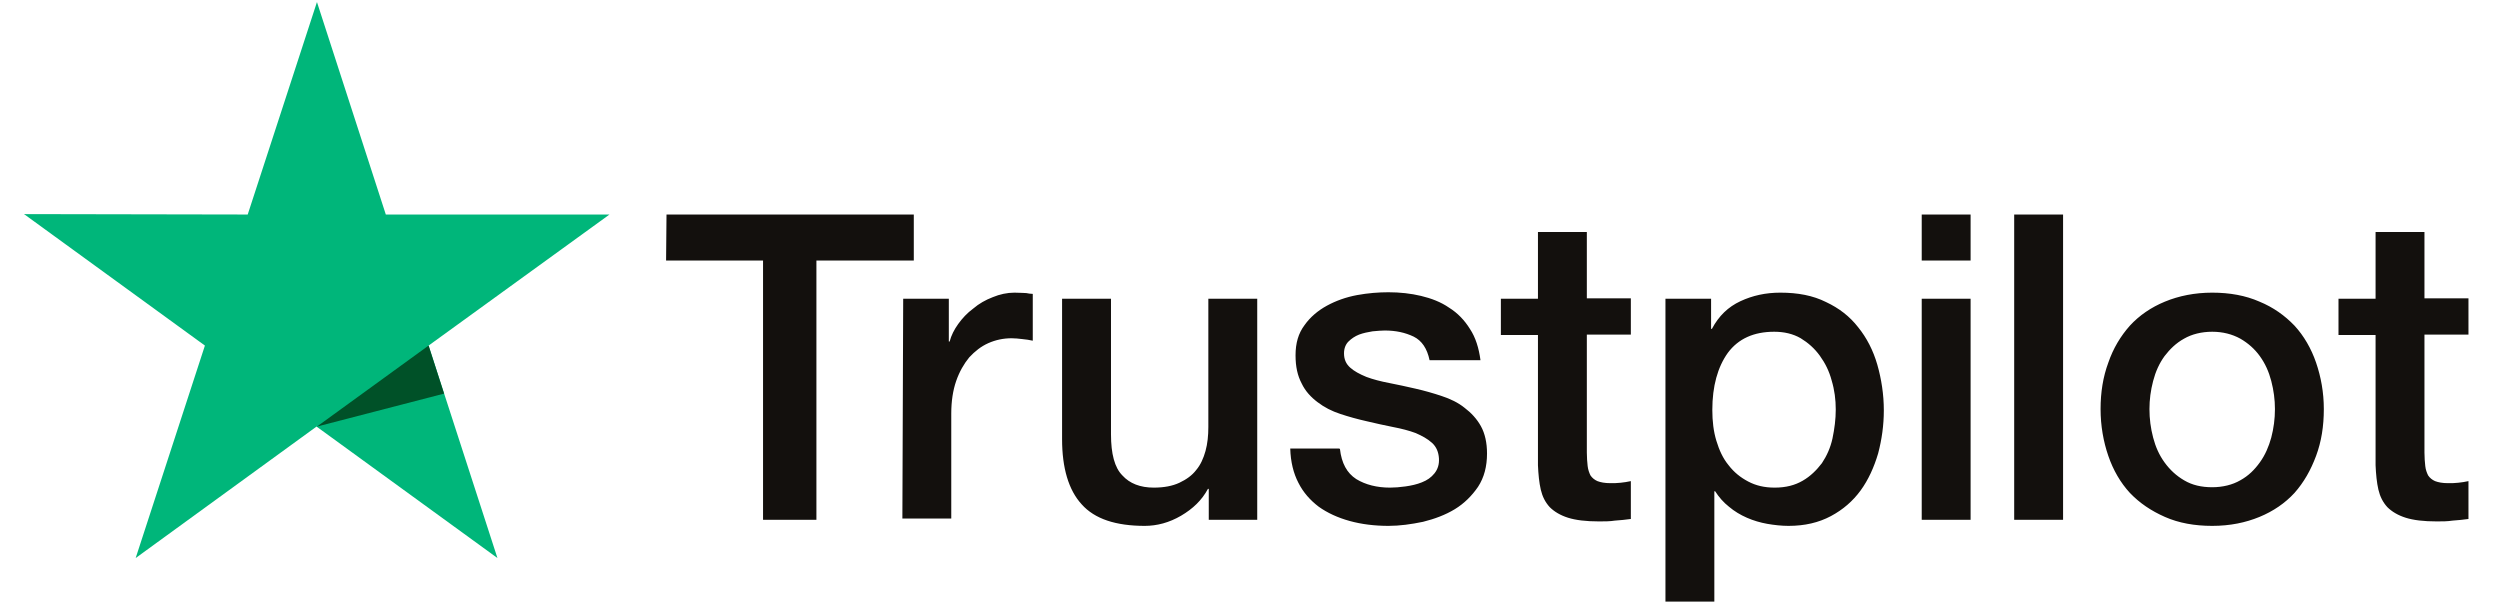
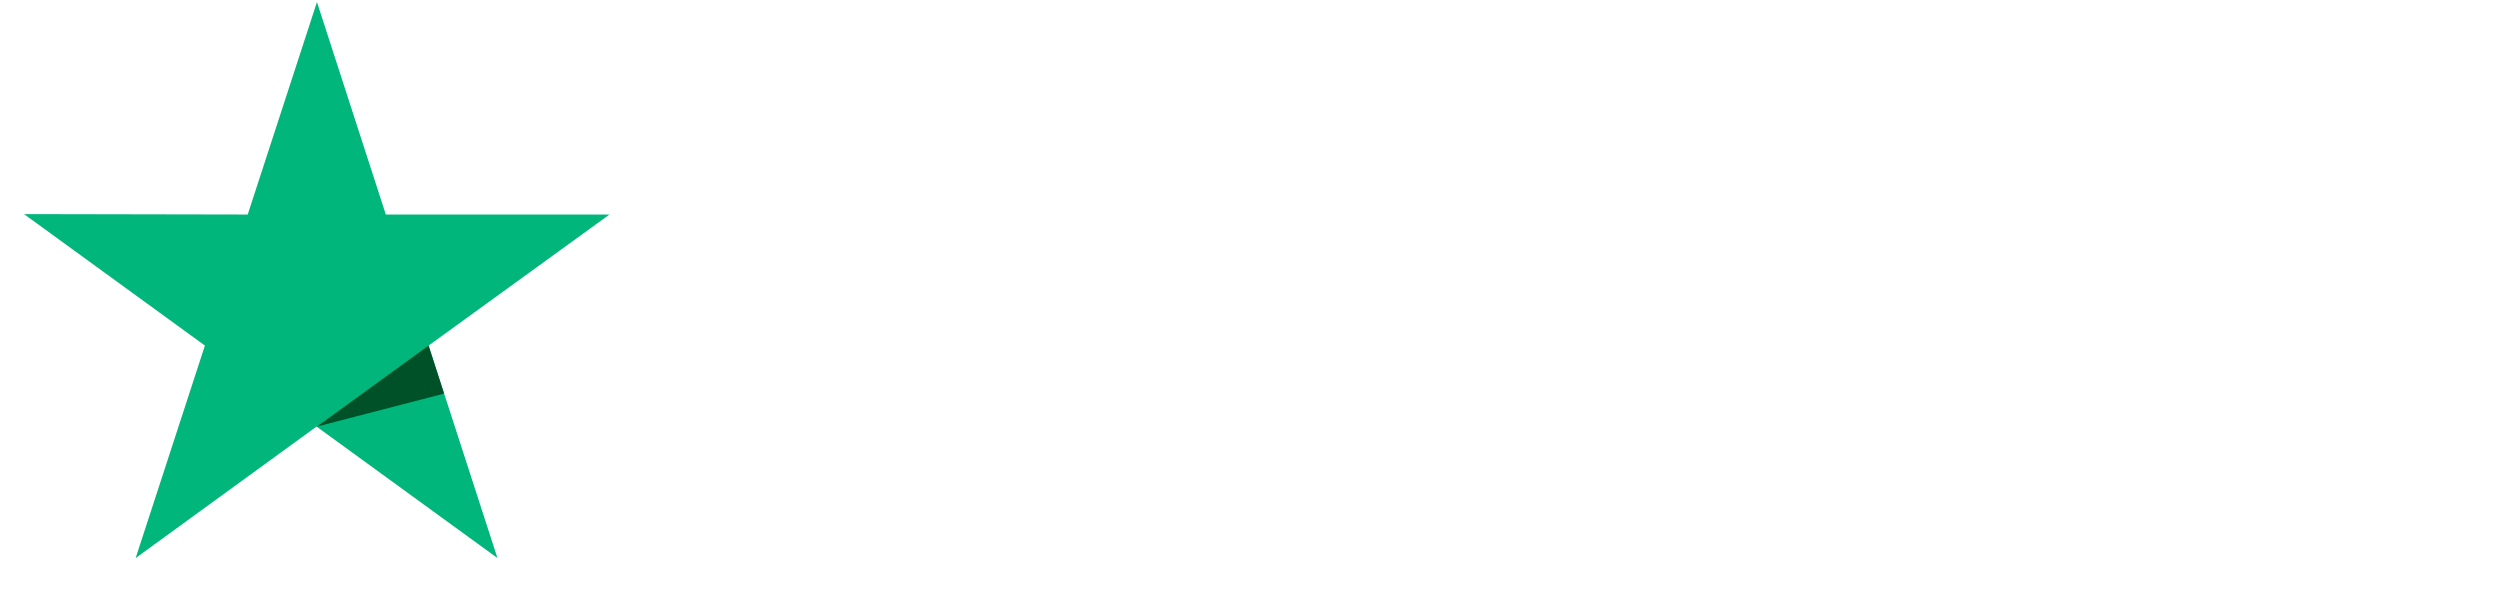
<svg xmlns="http://www.w3.org/2000/svg" width="83" height="20" viewBox="0 0 83 20" fill="none">
  <g clip-path="url(#clip0_2258_3900)">
-     <path d="M22.128 7.122H30.338V8.649H27.105V17.257H25.333V8.649H22.114L22.128 7.122ZM29.986 9.919H31.501V11.338H31.528C31.582 11.135 31.677 10.946 31.812 10.757C31.948 10.568 32.11 10.392 32.313 10.243C32.502 10.081 32.718 9.959 32.962 9.865C33.192 9.77 33.435 9.716 33.679 9.716C33.868 9.716 34.004 9.73 34.071 9.73C34.139 9.743 34.22 9.757 34.288 9.757V11.311C34.179 11.284 34.058 11.27 33.936 11.257C33.814 11.243 33.706 11.23 33.584 11.23C33.314 11.23 33.057 11.284 32.813 11.392C32.57 11.5 32.367 11.662 32.178 11.865C32.002 12.081 31.853 12.338 31.745 12.649C31.637 12.959 31.582 13.324 31.582 13.73V17.216H29.959L29.986 9.919ZM41.727 17.257H40.131V16.23H40.104C39.901 16.608 39.603 16.892 39.211 17.122C38.819 17.351 38.413 17.459 38.007 17.459C37.047 17.459 36.343 17.23 35.911 16.743C35.478 16.27 35.261 15.54 35.261 14.581V9.919H36.885V14.419C36.885 15.068 37.006 15.527 37.263 15.784C37.507 16.054 37.858 16.189 38.305 16.189C38.643 16.189 38.927 16.135 39.157 16.027C39.387 15.919 39.576 15.784 39.711 15.608C39.86 15.432 39.955 15.216 40.023 14.973C40.09 14.73 40.117 14.459 40.117 14.176V9.919H41.74V17.257H41.727ZM44.486 14.905C44.54 15.378 44.716 15.703 45.027 15.905C45.338 16.095 45.717 16.189 46.15 16.189C46.298 16.189 46.474 16.176 46.664 16.149C46.853 16.122 47.042 16.081 47.205 16.014C47.38 15.946 47.516 15.851 47.624 15.716C47.732 15.581 47.786 15.419 47.773 15.216C47.759 15.014 47.692 14.838 47.543 14.703C47.394 14.568 47.218 14.473 47.002 14.378C46.785 14.297 46.528 14.23 46.244 14.176C45.96 14.122 45.676 14.054 45.379 13.986C45.081 13.919 44.784 13.838 44.499 13.743C44.215 13.649 43.972 13.527 43.742 13.351C43.526 13.189 43.336 12.986 43.215 12.73C43.079 12.473 43.012 12.176 43.012 11.797C43.012 11.392 43.106 11.068 43.309 10.797C43.499 10.527 43.756 10.311 44.053 10.149C44.351 9.986 44.689 9.865 45.054 9.797C45.419 9.73 45.771 9.703 46.096 9.703C46.474 9.703 46.84 9.743 47.178 9.824C47.516 9.905 47.84 10.027 48.111 10.216C48.395 10.392 48.625 10.635 48.801 10.919C48.99 11.203 49.098 11.554 49.152 11.959H47.462C47.38 11.568 47.205 11.311 46.934 11.176C46.65 11.04 46.339 10.973 45.974 10.973C45.866 10.973 45.717 10.986 45.568 11C45.406 11.027 45.27 11.054 45.122 11.108C44.986 11.162 44.865 11.243 44.77 11.338C44.675 11.432 44.621 11.568 44.621 11.73C44.621 11.932 44.689 12.081 44.824 12.203C44.959 12.324 45.135 12.419 45.365 12.514C45.582 12.595 45.839 12.662 46.123 12.716C46.407 12.77 46.704 12.838 47.002 12.905C47.299 12.973 47.583 13.054 47.867 13.149C48.151 13.243 48.408 13.365 48.625 13.54C48.841 13.703 49.031 13.905 49.166 14.149C49.301 14.392 49.369 14.703 49.369 15.054C49.369 15.486 49.274 15.851 49.071 16.162C48.868 16.459 48.611 16.716 48.3 16.905C47.989 17.095 47.624 17.23 47.245 17.324C46.853 17.405 46.474 17.459 46.096 17.459C45.636 17.459 45.203 17.405 44.811 17.297C44.418 17.189 44.067 17.027 43.783 16.824C43.499 16.608 43.269 16.351 43.106 16.027C42.944 15.716 42.849 15.338 42.836 14.892H44.472V14.905H44.486ZM49.829 9.919H51.06V7.703H52.683V9.905H54.144V11.108H52.683V15.027C52.683 15.203 52.696 15.338 52.71 15.473C52.723 15.595 52.764 15.703 52.804 15.784C52.858 15.865 52.94 15.932 53.034 15.973C53.142 16.014 53.278 16.041 53.467 16.041C53.575 16.041 53.697 16.041 53.805 16.027C53.913 16.014 54.035 16 54.144 15.973V17.23C53.968 17.257 53.792 17.27 53.616 17.284C53.44 17.311 53.278 17.311 53.088 17.311C52.656 17.311 52.318 17.27 52.06 17.189C51.803 17.108 51.601 16.986 51.452 16.838C51.303 16.676 51.208 16.486 51.154 16.257C51.1 16.027 51.073 15.743 51.06 15.446V11.122H49.829V9.892V9.919ZM55.28 9.919H56.808V10.919H56.835C57.065 10.486 57.376 10.189 57.782 10C58.188 9.811 58.62 9.716 59.107 9.716C59.689 9.716 60.19 9.811 60.622 10.027C61.055 10.23 61.407 10.5 61.691 10.865C61.975 11.216 62.191 11.635 62.327 12.108C62.462 12.581 62.543 13.095 62.543 13.622C62.543 14.122 62.475 14.595 62.354 15.054C62.218 15.514 62.029 15.932 61.772 16.284C61.515 16.635 61.19 16.919 60.785 17.135C60.379 17.351 59.919 17.459 59.378 17.459C59.148 17.459 58.905 17.432 58.675 17.392C58.445 17.351 58.215 17.284 57.998 17.189C57.782 17.095 57.579 16.973 57.403 16.824C57.214 16.676 57.065 16.5 56.943 16.311H56.916V19.973H55.293V9.919H55.28ZM60.947 13.595C60.947 13.27 60.906 12.946 60.812 12.635C60.73 12.324 60.595 12.054 60.419 11.811C60.244 11.568 60.027 11.378 59.784 11.23C59.527 11.081 59.229 11.014 58.905 11.014C58.228 11.014 57.714 11.243 57.363 11.716C57.025 12.189 56.849 12.824 56.849 13.608C56.849 13.986 56.889 14.324 56.984 14.635C57.079 14.946 57.2 15.216 57.39 15.446C57.566 15.676 57.782 15.851 58.039 15.986C58.296 16.122 58.58 16.189 58.918 16.189C59.297 16.189 59.594 16.108 59.851 15.959C60.108 15.811 60.311 15.608 60.487 15.378C60.649 15.135 60.771 14.865 60.839 14.554C60.906 14.23 60.947 13.919 60.947 13.595ZM63.801 7.122H65.424V8.649H63.801V7.122ZM63.801 9.919H65.424V17.257H63.801V9.919ZM66.871 7.122H68.494V17.257H66.871V7.122ZM73.445 17.459C72.863 17.459 72.336 17.365 71.876 17.162C71.416 16.959 71.037 16.703 70.713 16.365C70.401 16.027 70.158 15.608 69.996 15.135C69.833 14.662 69.739 14.135 69.739 13.581C69.739 13.027 69.82 12.514 69.996 12.04C70.158 11.568 70.401 11.162 70.713 10.811C71.024 10.473 71.416 10.203 71.876 10.014C72.336 9.824 72.863 9.716 73.445 9.716C74.026 9.716 74.554 9.811 75.014 10.014C75.474 10.203 75.852 10.473 76.177 10.811C76.488 11.149 76.732 11.568 76.894 12.04C77.056 12.514 77.151 13.027 77.151 13.581C77.151 14.149 77.07 14.662 76.894 15.135C76.718 15.608 76.488 16.014 76.177 16.365C75.866 16.703 75.474 16.973 75.014 17.162C74.554 17.351 74.04 17.459 73.445 17.459ZM73.445 16.176C73.796 16.176 74.121 16.095 74.378 15.946C74.649 15.797 74.852 15.595 75.027 15.351C75.203 15.108 75.325 14.824 75.406 14.527C75.487 14.216 75.528 13.905 75.528 13.581C75.528 13.27 75.487 12.959 75.406 12.649C75.325 12.338 75.203 12.068 75.027 11.824C74.852 11.581 74.635 11.392 74.378 11.243C74.108 11.095 73.796 11.014 73.445 11.014C73.093 11.014 72.769 11.095 72.512 11.243C72.241 11.392 72.038 11.595 71.862 11.824C71.686 12.068 71.565 12.338 71.484 12.649C71.402 12.959 71.362 13.27 71.362 13.581C71.362 13.905 71.402 14.216 71.484 14.527C71.565 14.838 71.686 15.108 71.862 15.351C72.038 15.595 72.255 15.797 72.512 15.946C72.782 16.108 73.093 16.176 73.445 16.176ZM77.638 9.919H78.869V7.703H80.492V9.905H81.953V11.108H80.492V15.027C80.492 15.203 80.505 15.338 80.519 15.473C80.532 15.595 80.573 15.703 80.614 15.784C80.668 15.865 80.749 15.932 80.844 15.973C80.952 16.014 81.087 16.041 81.276 16.041C81.385 16.041 81.506 16.041 81.614 16.027C81.723 16.014 81.844 16 81.953 15.973V17.23C81.777 17.257 81.601 17.27 81.425 17.284C81.249 17.311 81.087 17.311 80.898 17.311C80.465 17.311 80.127 17.27 79.87 17.189C79.613 17.108 79.41 16.986 79.261 16.838C79.112 16.676 79.017 16.486 78.963 16.257C78.909 16.027 78.882 15.743 78.869 15.446V11.122H77.638V9.892V9.919Z" fill="#13100D" />
    <path d="M20.235 7.122H12.809L10.523 0.068L8.224 7.122L0.798 7.108L6.803 11.473L4.504 18.527L10.509 14.162L16.515 18.527L14.229 11.473L20.235 7.122Z" fill="#00B67A" />
    <path d="M14.743 13.068L14.229 11.473L10.523 14.162L14.743 13.068Z" fill="#005128" />
  </g>
  <defs>
    <clipPath id="clip0_2258_3900">
      <rect width="81.29" height="20" fill="white" transform="translate(0.73)" />
    </clipPath>
  </defs>
</svg>